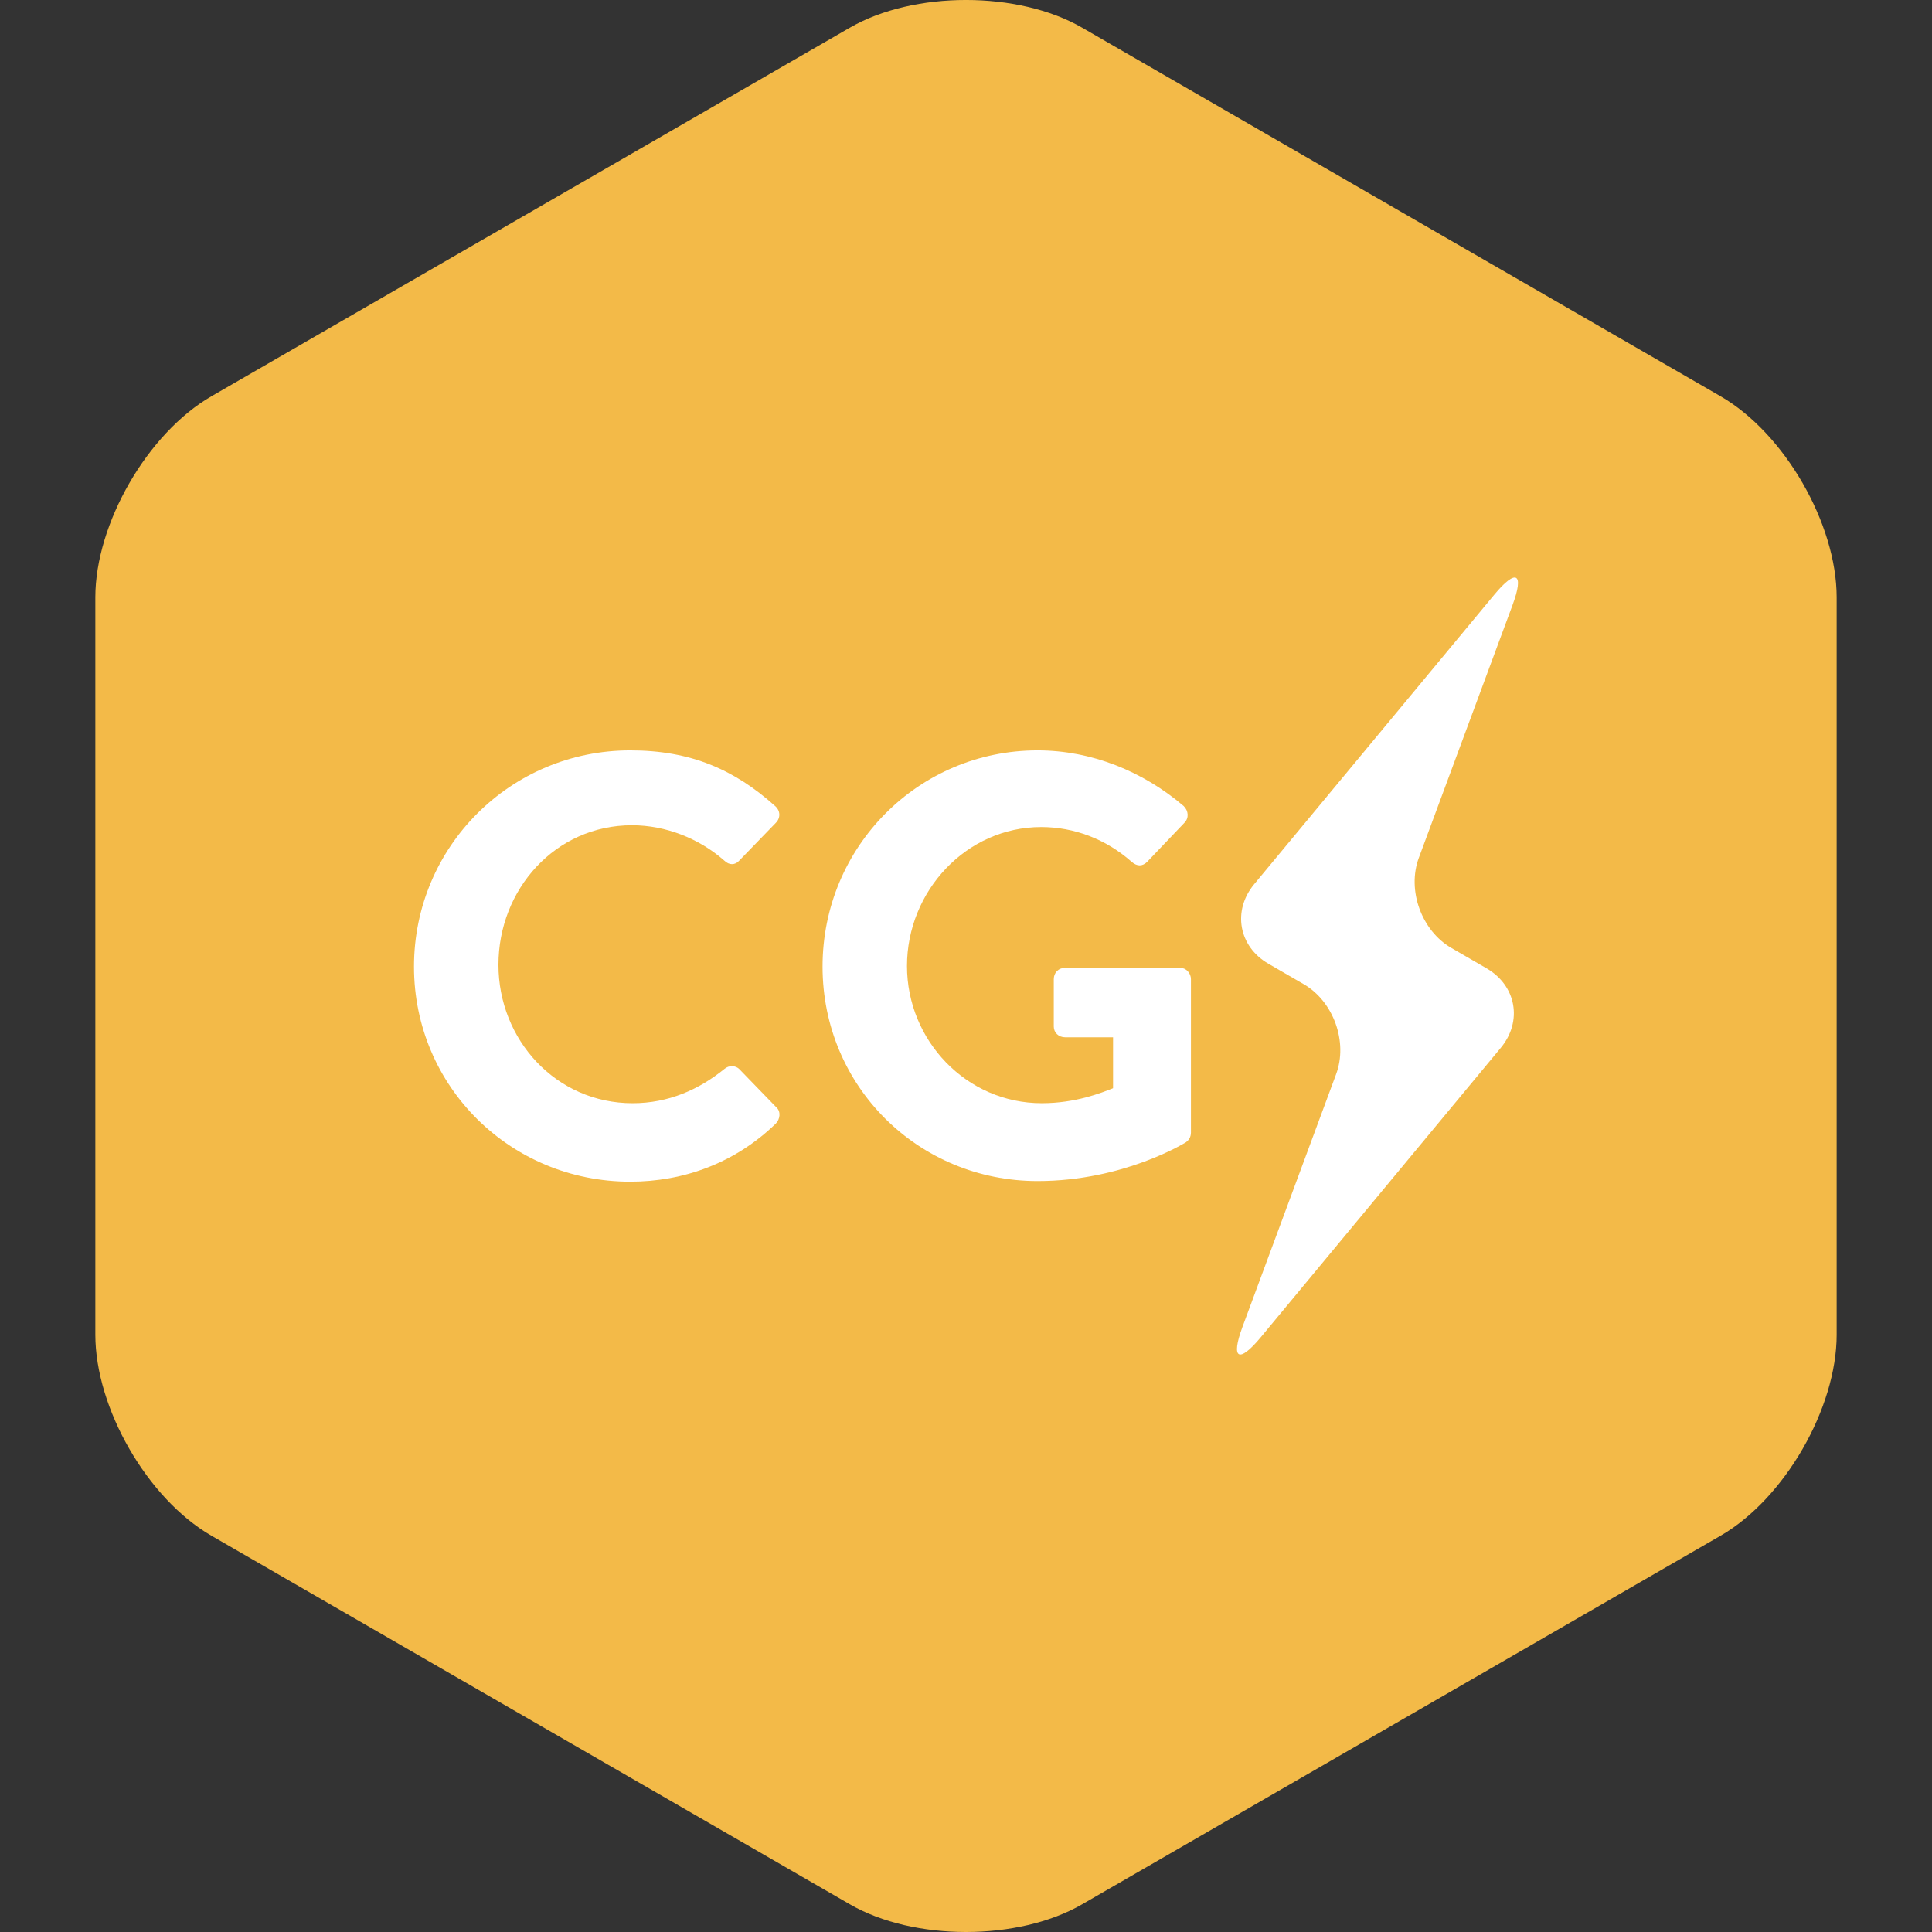
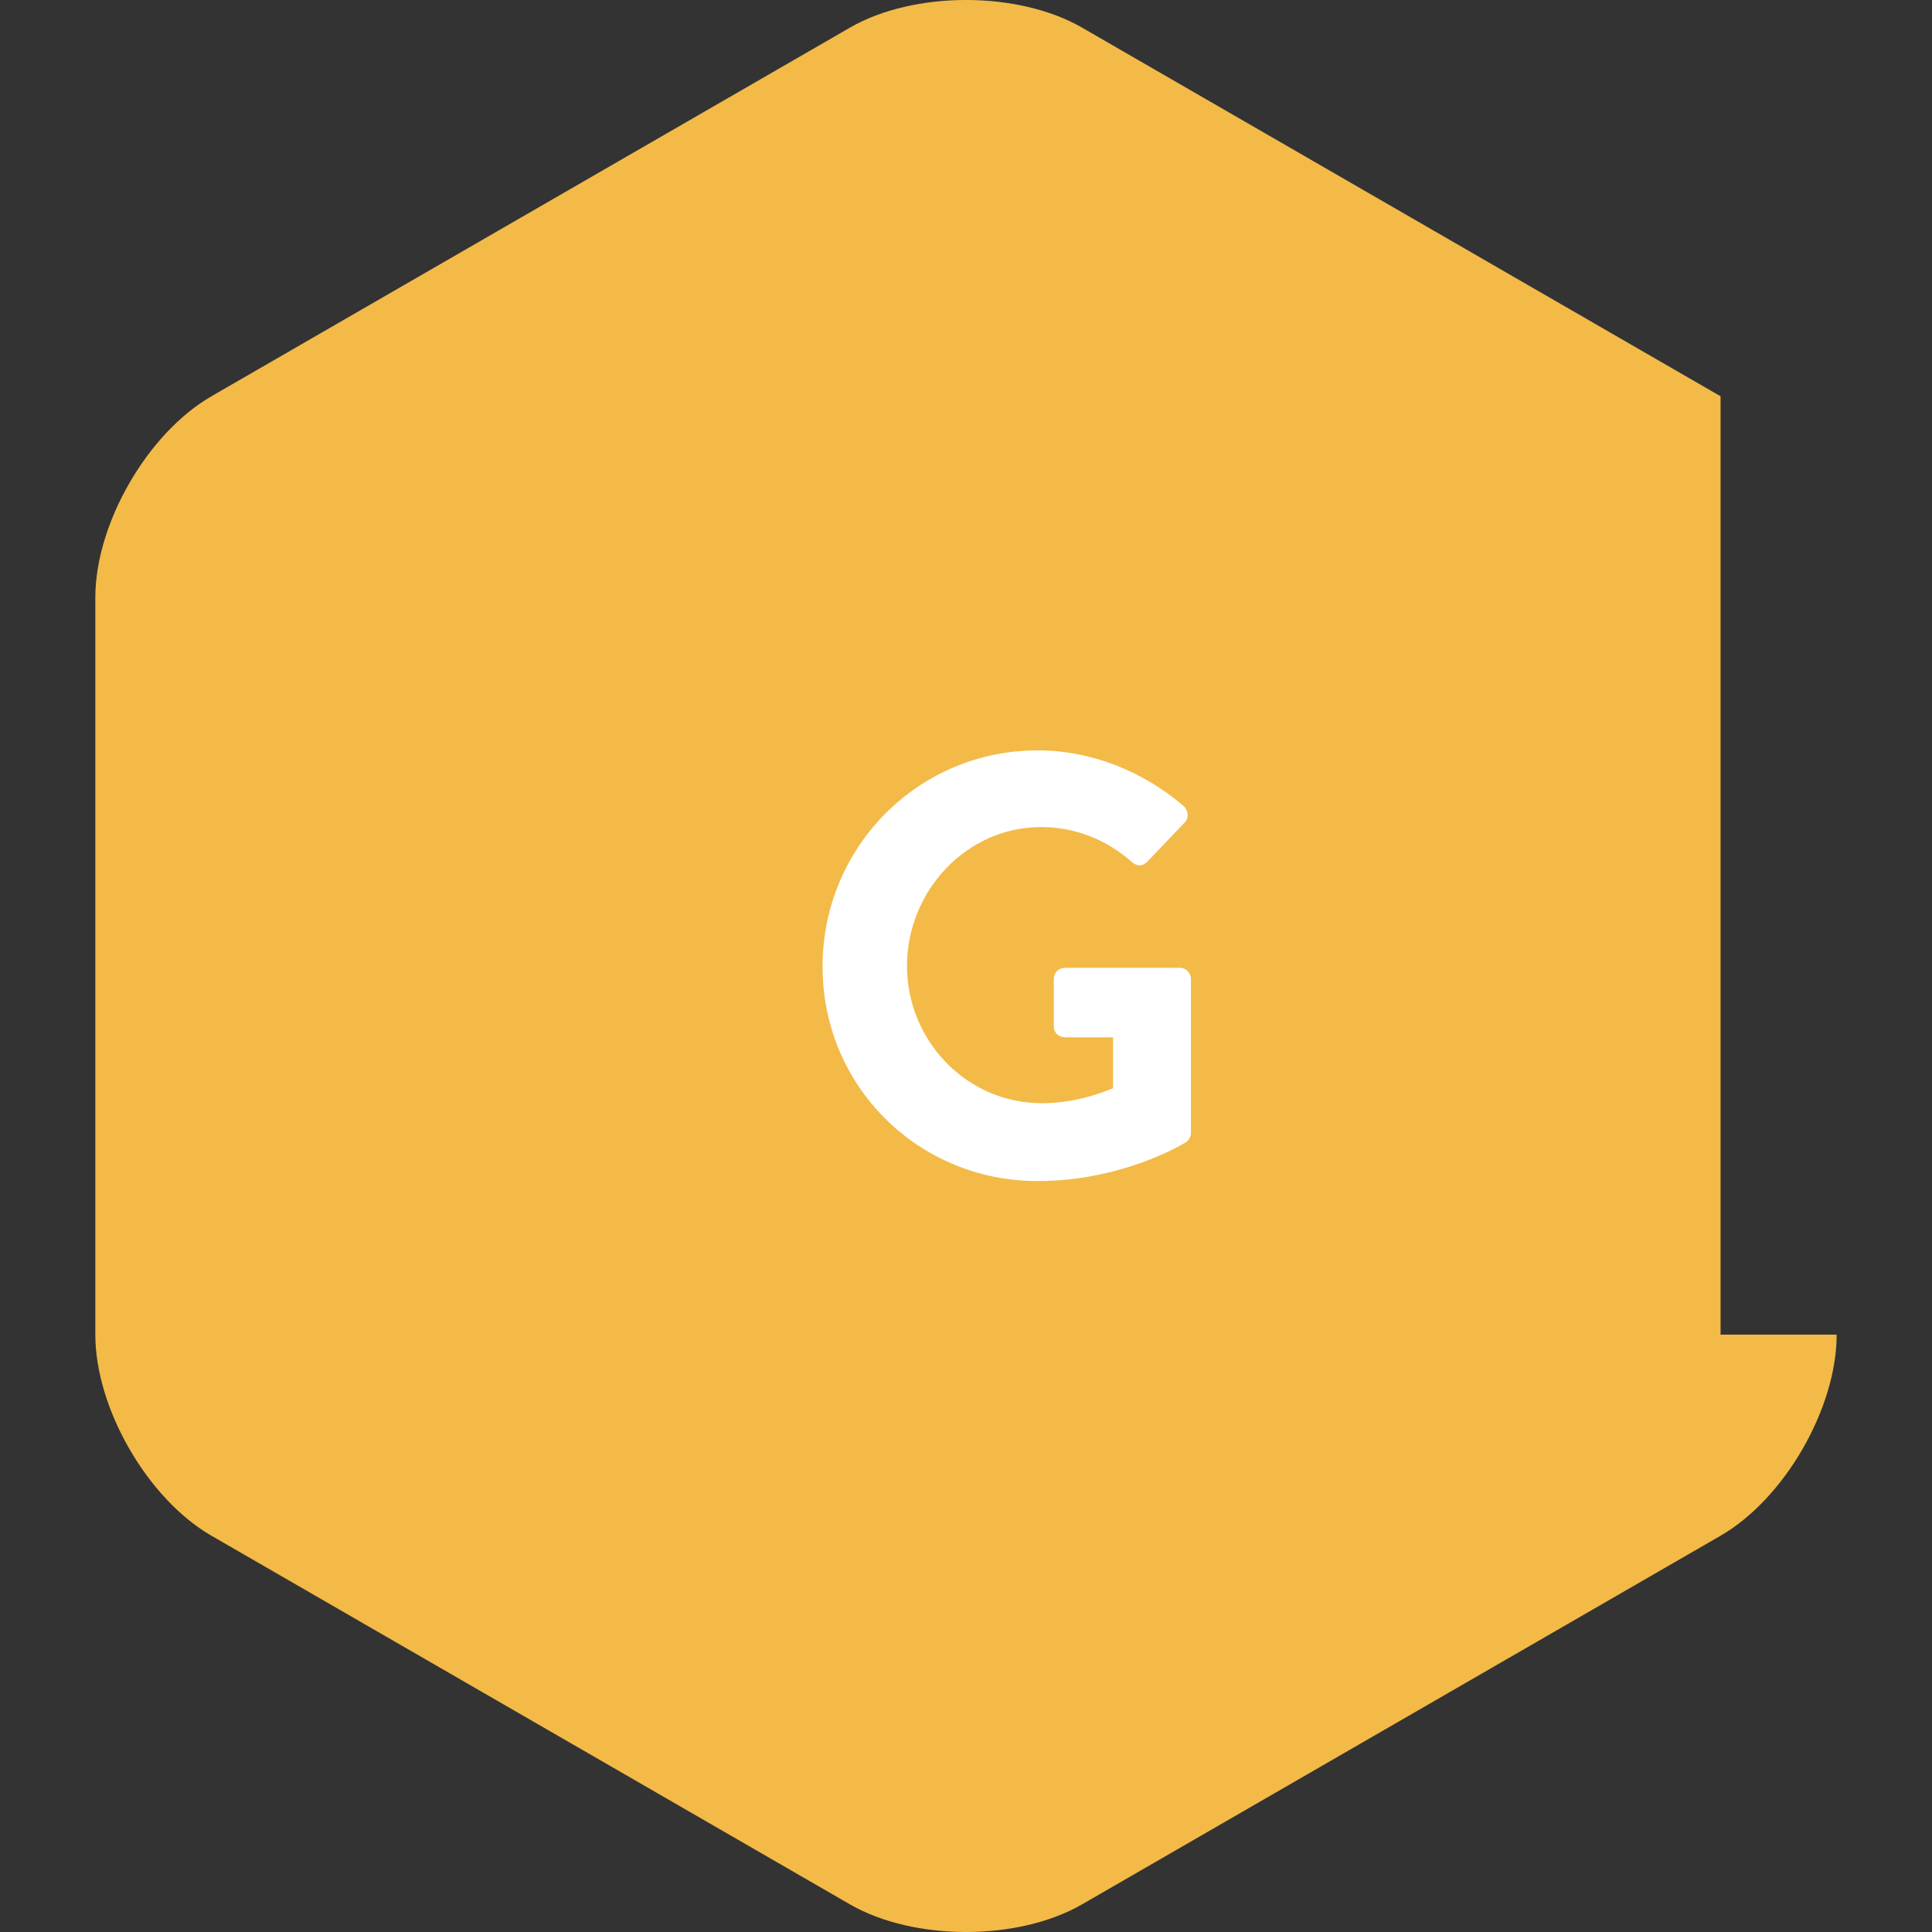
<svg xmlns="http://www.w3.org/2000/svg" version="1.1" id="gr_x5F_icon12_x5F_fastCGI_x5F_cacheBust" x="0px" y="0px" width="250px" height="250px" viewBox="0 0 250 250" enable-background="new 0 0 250 250" xml:space="preserve">
  <rect x="0" y="0" width="250" height="250" fill="#333333" stroke="none" />
  <g id="gr_x5F_big_12_">
-     <path id="gr_179_" fill="#F3BA48" d="M237.664,172.701c0,9.539-6.76,21.251-15.021,26.019l-82.621,47.701   c-8.263,4.771-21.78,4.771-30.043,0L27.357,198.72c-8.263-4.768-15.021-16.479-15.021-26.019V77.298   c0-9.539,6.759-21.251,15.021-26.019l82.621-47.702c8.263-4.771,21.78-4.771,30.043,0l82.621,47.702   c8.262,4.768,15.021,16.479,15.021,26.019V172.701z" />
+     <path id="gr_179_" fill="#F3BA48" d="M237.664,172.701c0,9.539-6.76,21.251-15.021,26.019l-82.621,47.701   c-8.263,4.771-21.78,4.771-30.043,0L27.357,198.72c-8.263-4.768-15.021-16.479-15.021-26.019V77.298   c0-9.539,6.759-21.251,15.021-26.019l82.621-47.702c8.263-4.771,21.78-4.771,30.043,0l82.621,47.702   V172.701z" />
    <g>
-       <path fill="#FFFFFF" d="M81.55,97.098c7.826,0,13.487,2.483,18.761,7.212c0.697,0.614,0.697,1.549,0.08,2.166l-4.729,4.883    c-0.544,0.617-1.318,0.617-1.942,0c-3.254-2.867-7.597-4.572-11.936-4.572c-9.922,0-17.285,8.293-17.285,18.059    c0,9.689,7.439,17.91,17.362,17.91c4.649,0,8.604-1.782,11.858-4.419c0.624-0.544,1.476-0.464,1.942,0l4.803,4.955    c0.617,0.548,0.464,1.553-0.073,2.097c-5.273,5.116-11.942,7.52-18.841,7.52c-15.499,0-27.979-12.325-27.979-27.825    C53.571,109.581,66.051,97.098,81.55,97.098z" />
      <path fill="#FFFFFF" d="M134.264,97.098c6.976,0,13.644,2.713,18.913,7.212c0.618,0.614,0.698,1.549,0.077,2.166l-4.806,5.04    c-0.617,0.618-1.318,0.618-2.017,0c-3.33-2.943-7.438-4.496-11.701-4.496c-9.692,0-17.365,8.294-17.365,17.983    c0,9.612,7.673,17.752,17.442,17.752c4.339,0,7.673-1.322,9.222-1.939v-6.592h-6.201c-0.854,0-1.469-0.617-1.469-1.392v-6.124    c0-0.851,0.614-1.472,1.469-1.472h14.882c0.777,0,1.398,0.694,1.398,1.472v19.845c0,0.617-0.313,1.004-0.621,1.238    c0,0-7.983,5.039-19.224,5.039c-15.423,0-27.825-12.248-27.825-27.748C106.438,109.581,118.841,97.098,134.264,97.098z" />
-       <path fill="#FFFFFF" d="M163.138,173.046c-2.853,3.436-3.909,2.822-2.357-1.359l12.113-32.69c1.552-4.179-0.342-9.428-4.21-11.656    l-4.541-2.629c-3.868-2.229-4.698-6.864-1.852-10.299l31.064-37.455c2.85-3.436,3.91-2.822,2.358,1.36l-12.117,32.687    c-1.548,4.186,0.346,9.431,4.214,11.66l4.541,2.63c3.868,2.231,4.698,6.863,1.845,10.299L163.138,173.046z" />
    </g>
  </g>
</svg>